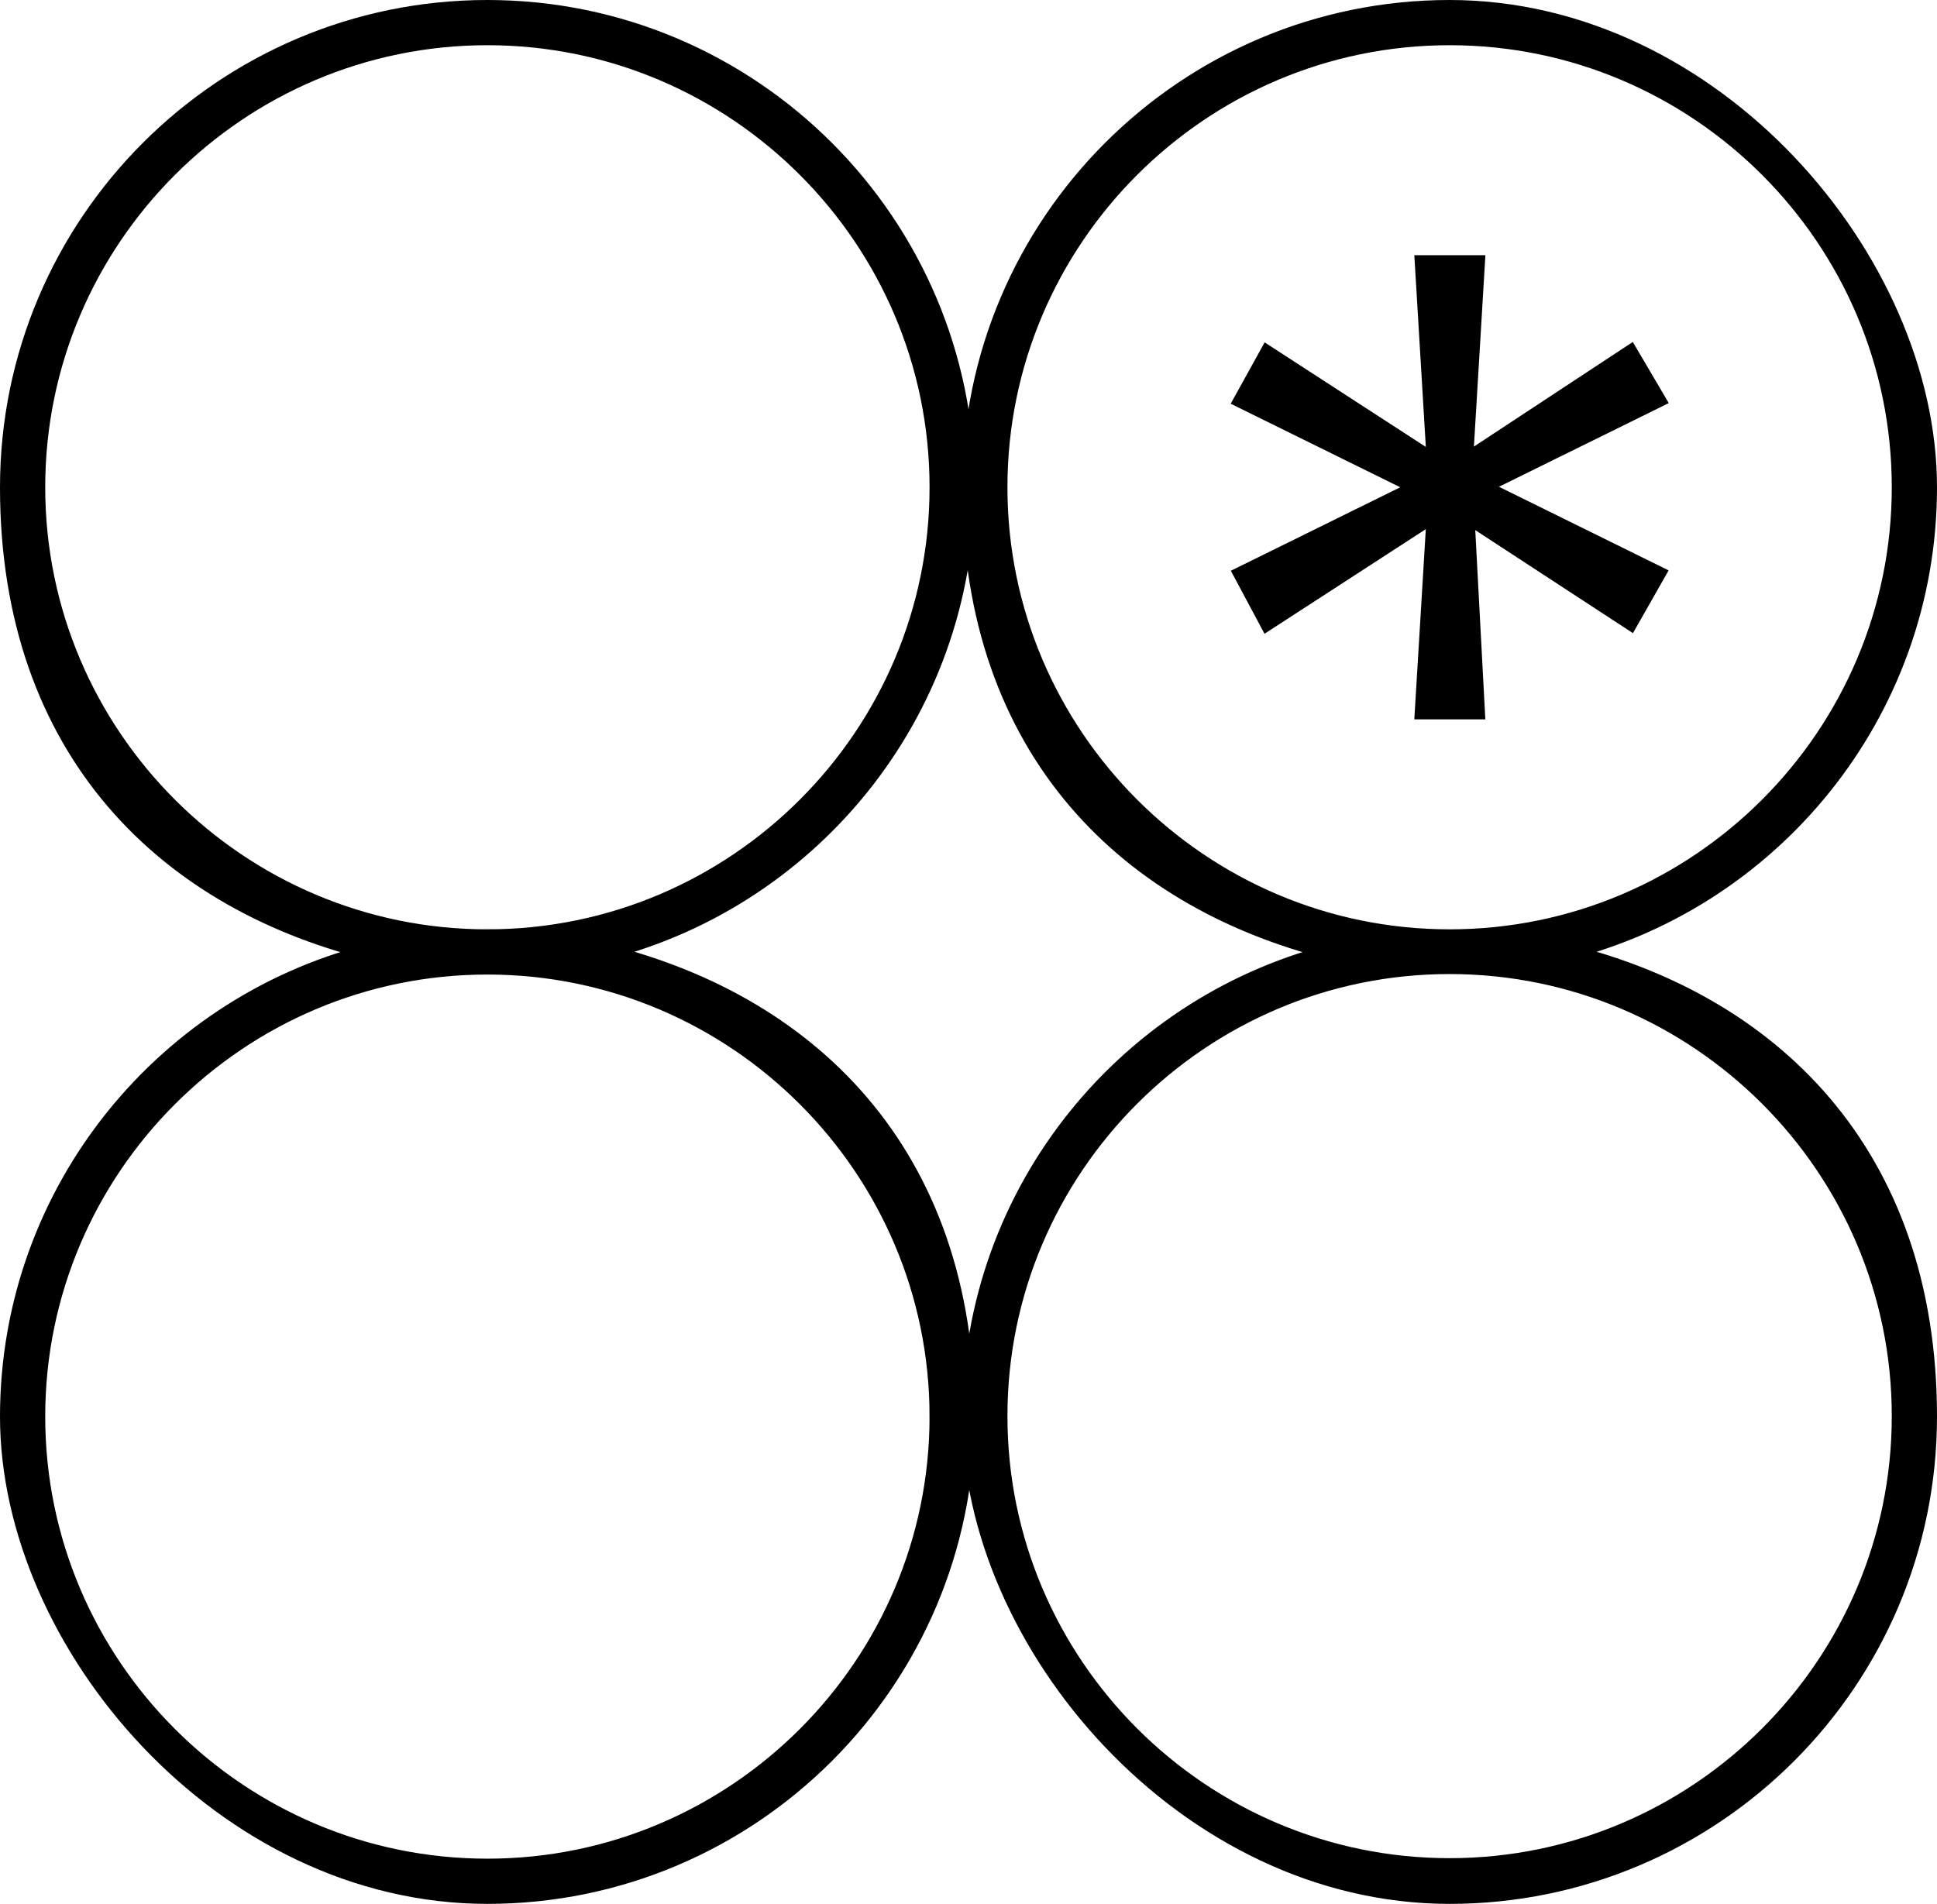
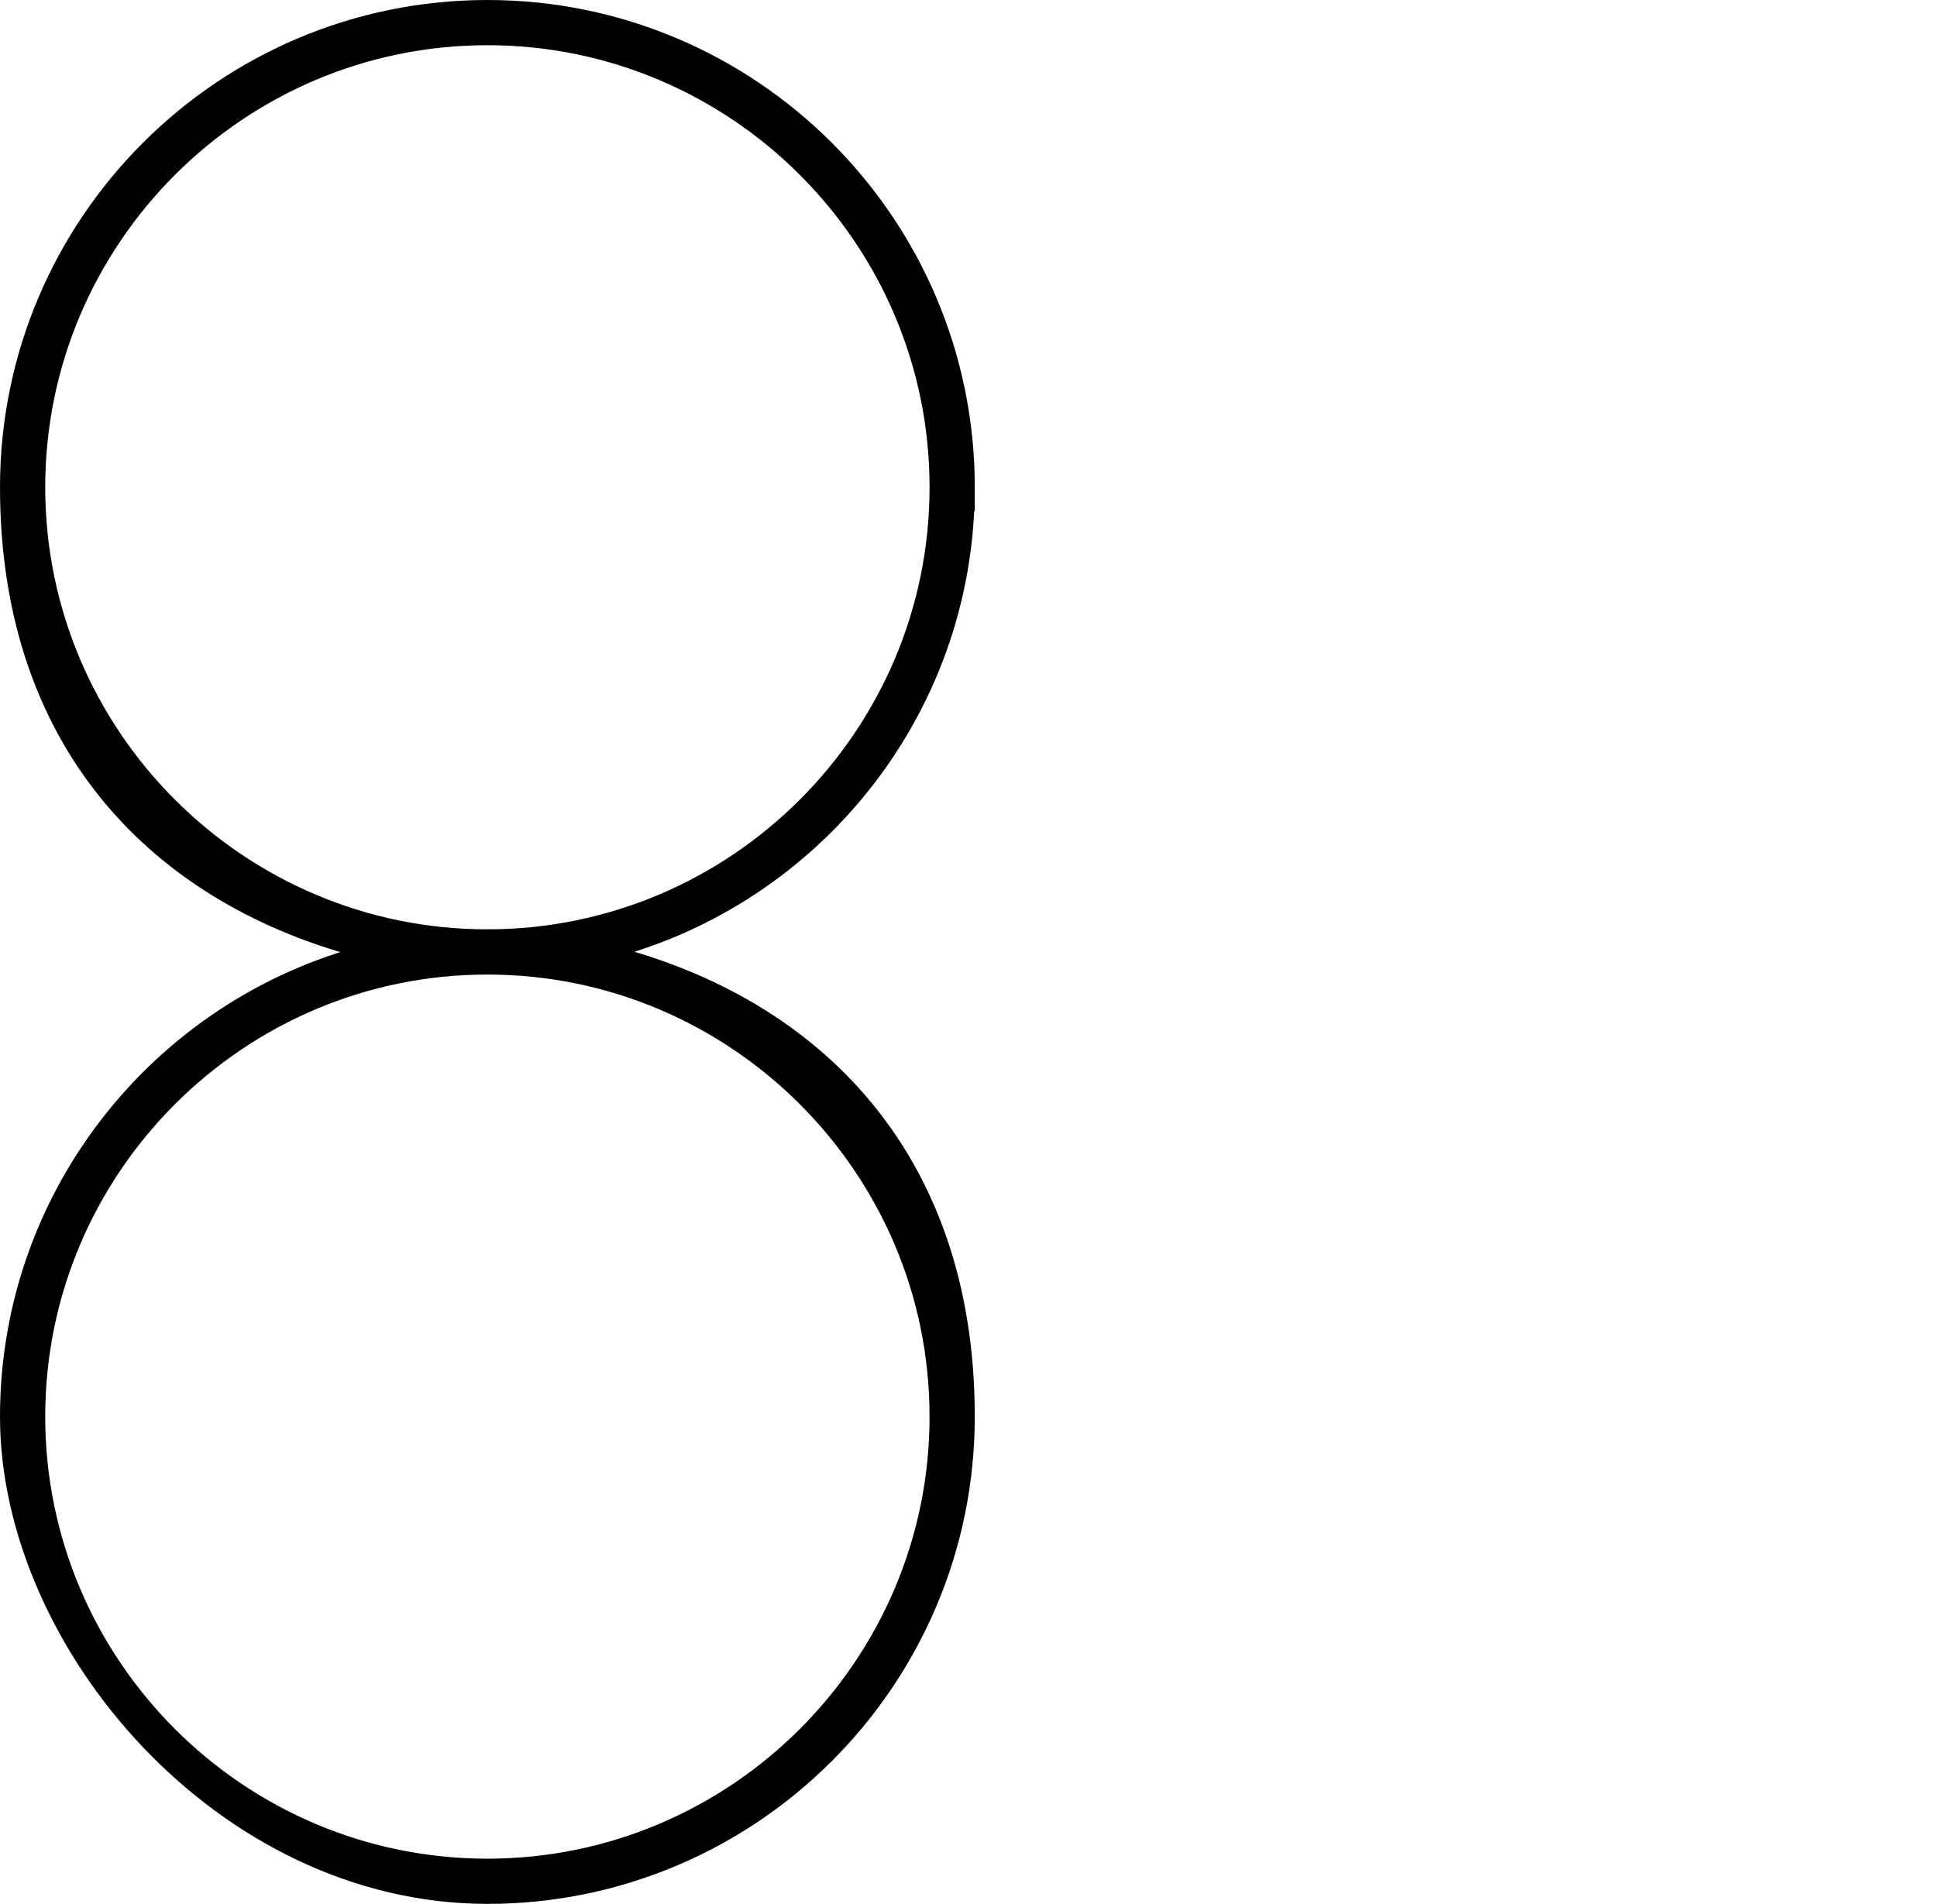
<svg xmlns="http://www.w3.org/2000/svg" id="uuid-48fb0201-05f8-471f-ba05-a2a1a4ee6860" viewBox="0 0 385.5 379">
  <defs>
    <style>.uuid-74cd26a9-3548-41a8-a059-764c1a43babc{fill:#000;stroke:#000;stroke-miterlimit:10;stroke-width:4px;}</style>
  </defs>
-   <path class="uuid-74cd26a9-3548-41a8-a059-764c1a43babc" d="M291.2,92.7l33.1-21.8,5,8.5-35.5,17.5,35.5,17.5-5,8.8-32.9-21.5,2.1,39.5h-9.9l2.4-39.7-33.6,21.8-4.7-8.8,35.5-17.5-35.5-17.5,4.7-8.5,33.6,21.8-2.4-40h9.9l-2.4,40h0Z" />
  <path class="uuid-74cd26a9-3548-41a8-a059-764c1a43babc" d="M192,97c0-52.4-42.6-95-95-95S2,44.6,2,97s31.4,82.7,73.4,92.5C33.4,199.3,2,237,2,282s42.6,95,95,95,95-42.6,95-95-31.4-82.7-73.4-92.5c42-9.8,73.4-47.5,73.4-92.5h0ZM187,282c0,49.6-40.4,90-90,90S7,331.6,7,282s40.4-90,90-90,90,40.4,90,90h0ZM97,187c-49.6,0-90-40.4-90-90S47.4,7,97,7s90,40.4,90,90-40.4,90-90,90h0Z" />
-   <path class="uuid-74cd26a9-3548-41a8-a059-764c1a43babc" d="M310.1,189.5c42-9.8,73.4-47.5,73.4-92.5S340.9,2,288.5,2s-95,42.6-95,95,31.4,82.7,73.4,92.5c-42,9.8-73.4,47.5-73.4,92.5s42.6,95,95,95,95-42.6,95-95-31.4-82.7-73.4-92.5ZM198.5,97c0-49.6,40.4-90,90-90s90,40.4,90,90-40.4,90-90,90-90-40.4-90-90h0ZM288.5,371.9c-49.6,0-90-40.4-90-90s40.4-90,90-90,90,40.4,90,90-40.4,90-90,90Z" />
</svg>